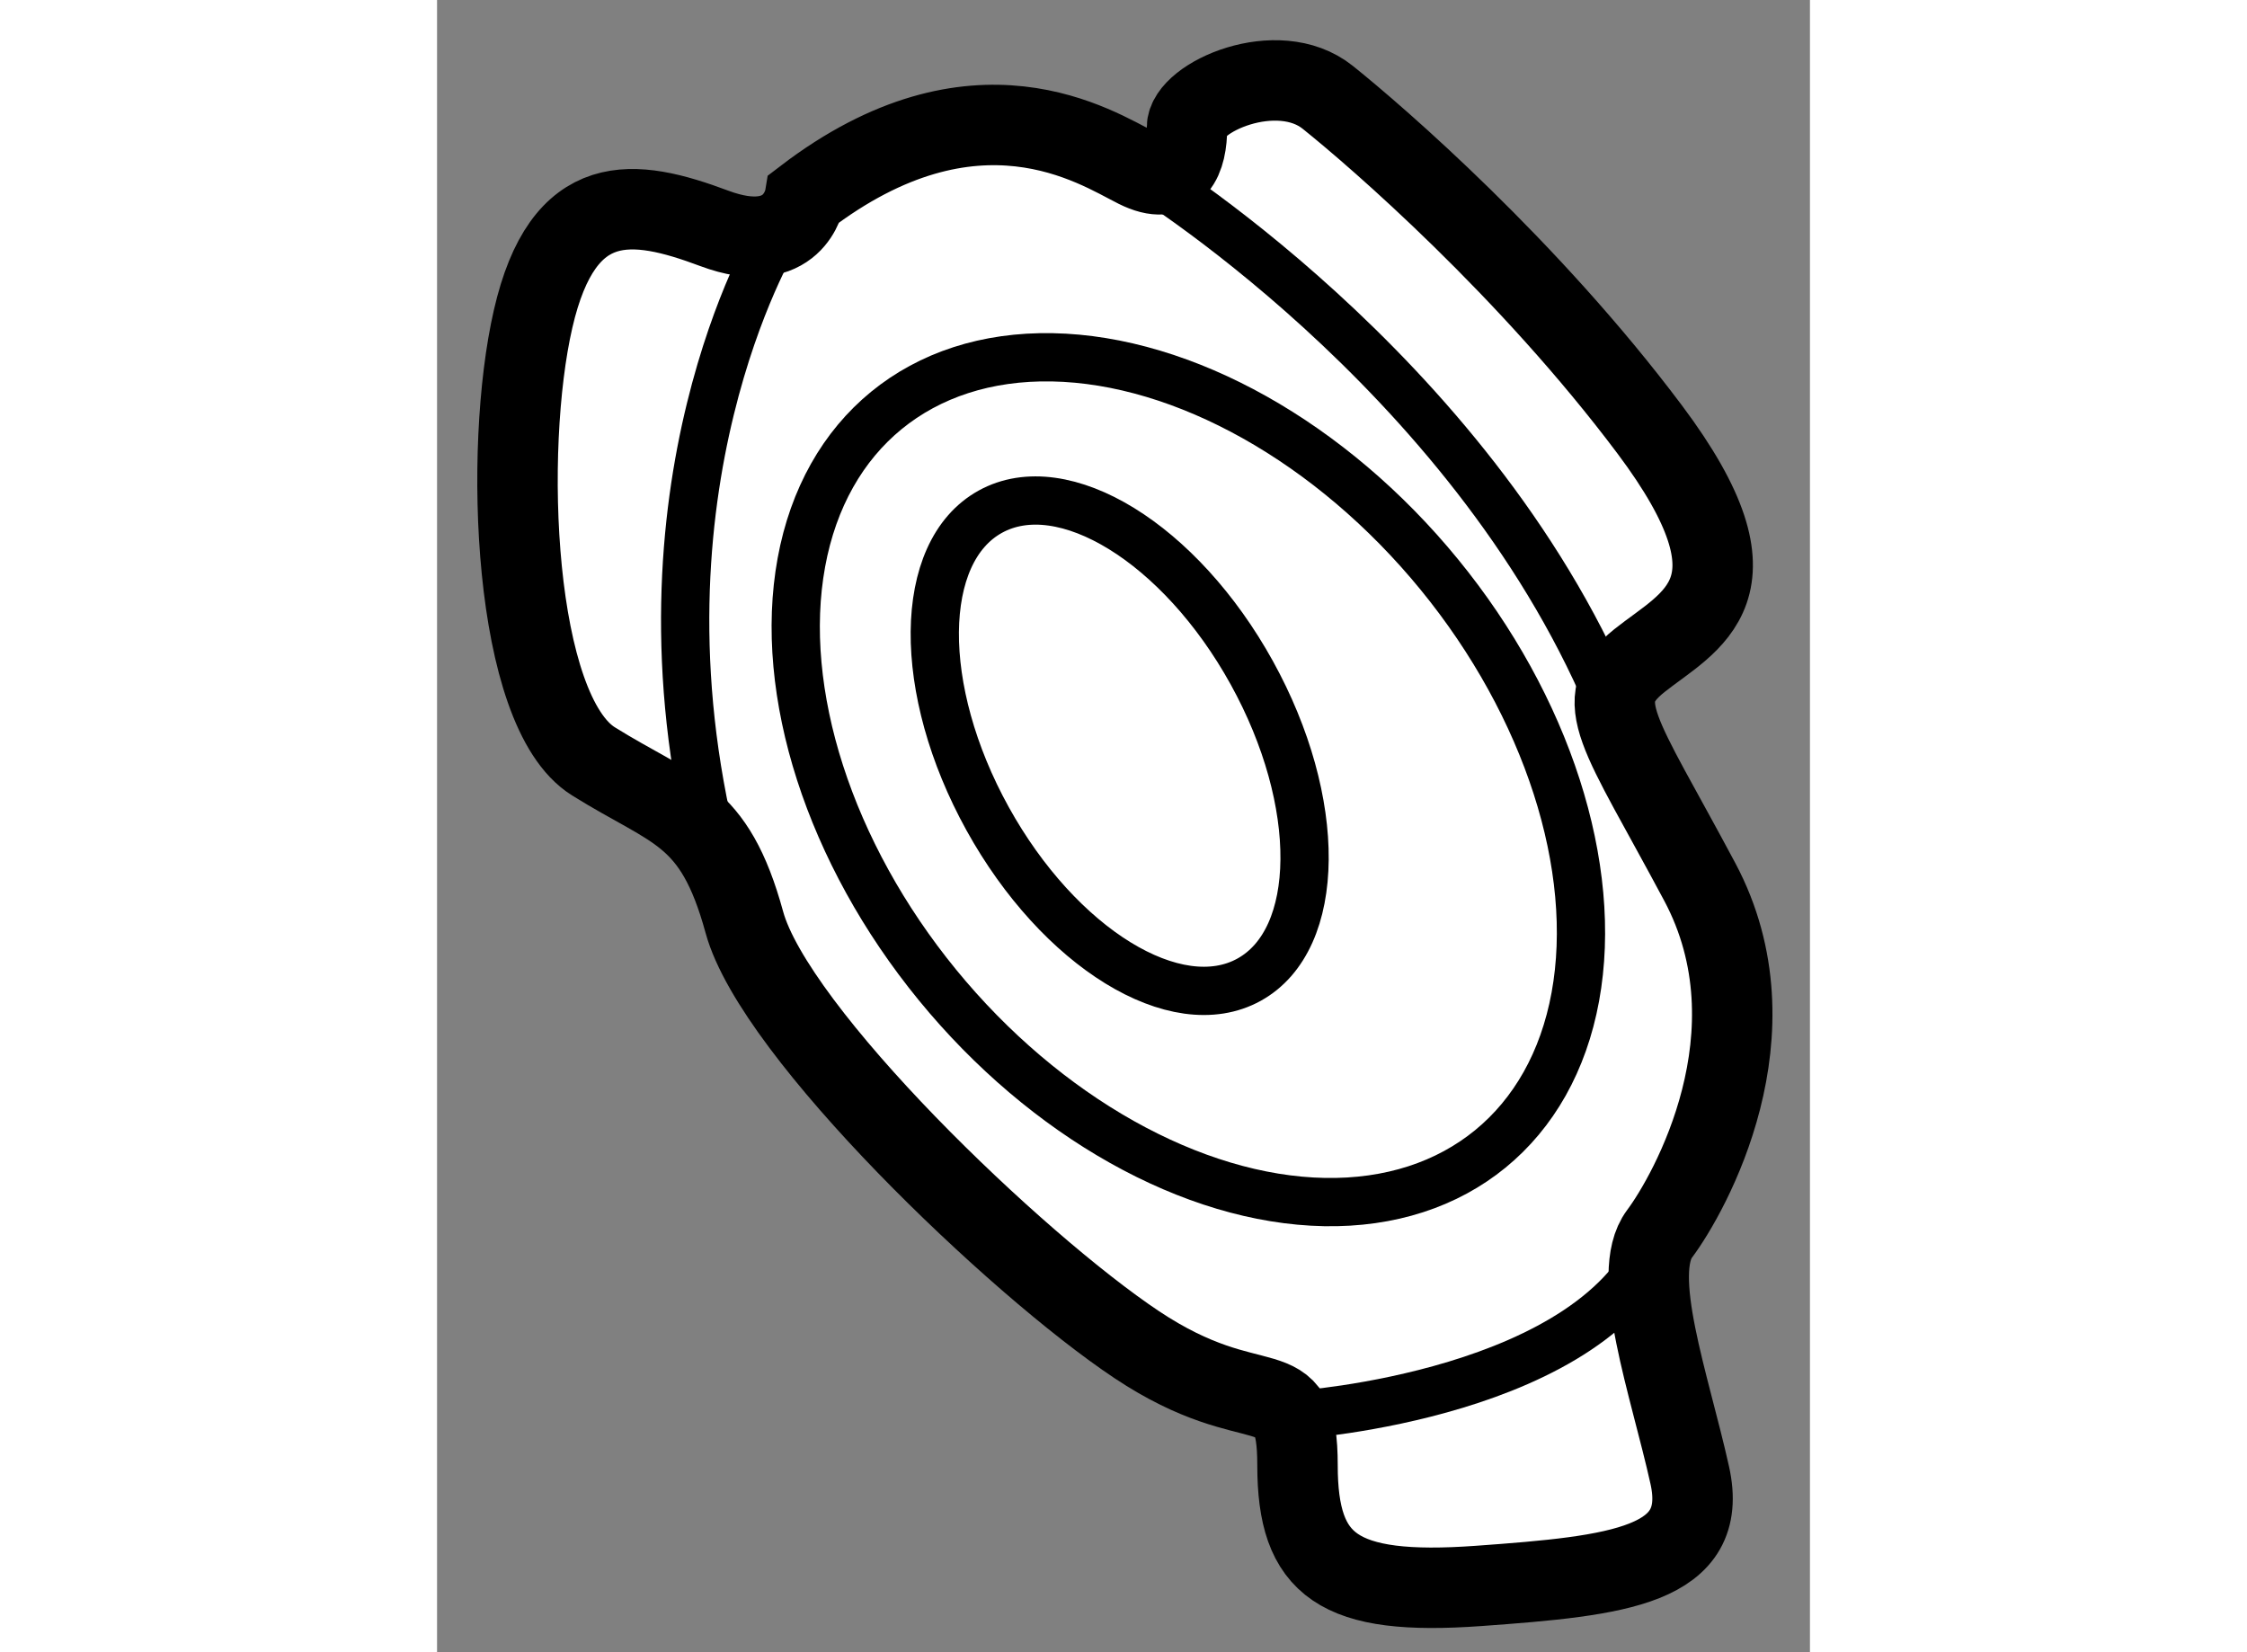
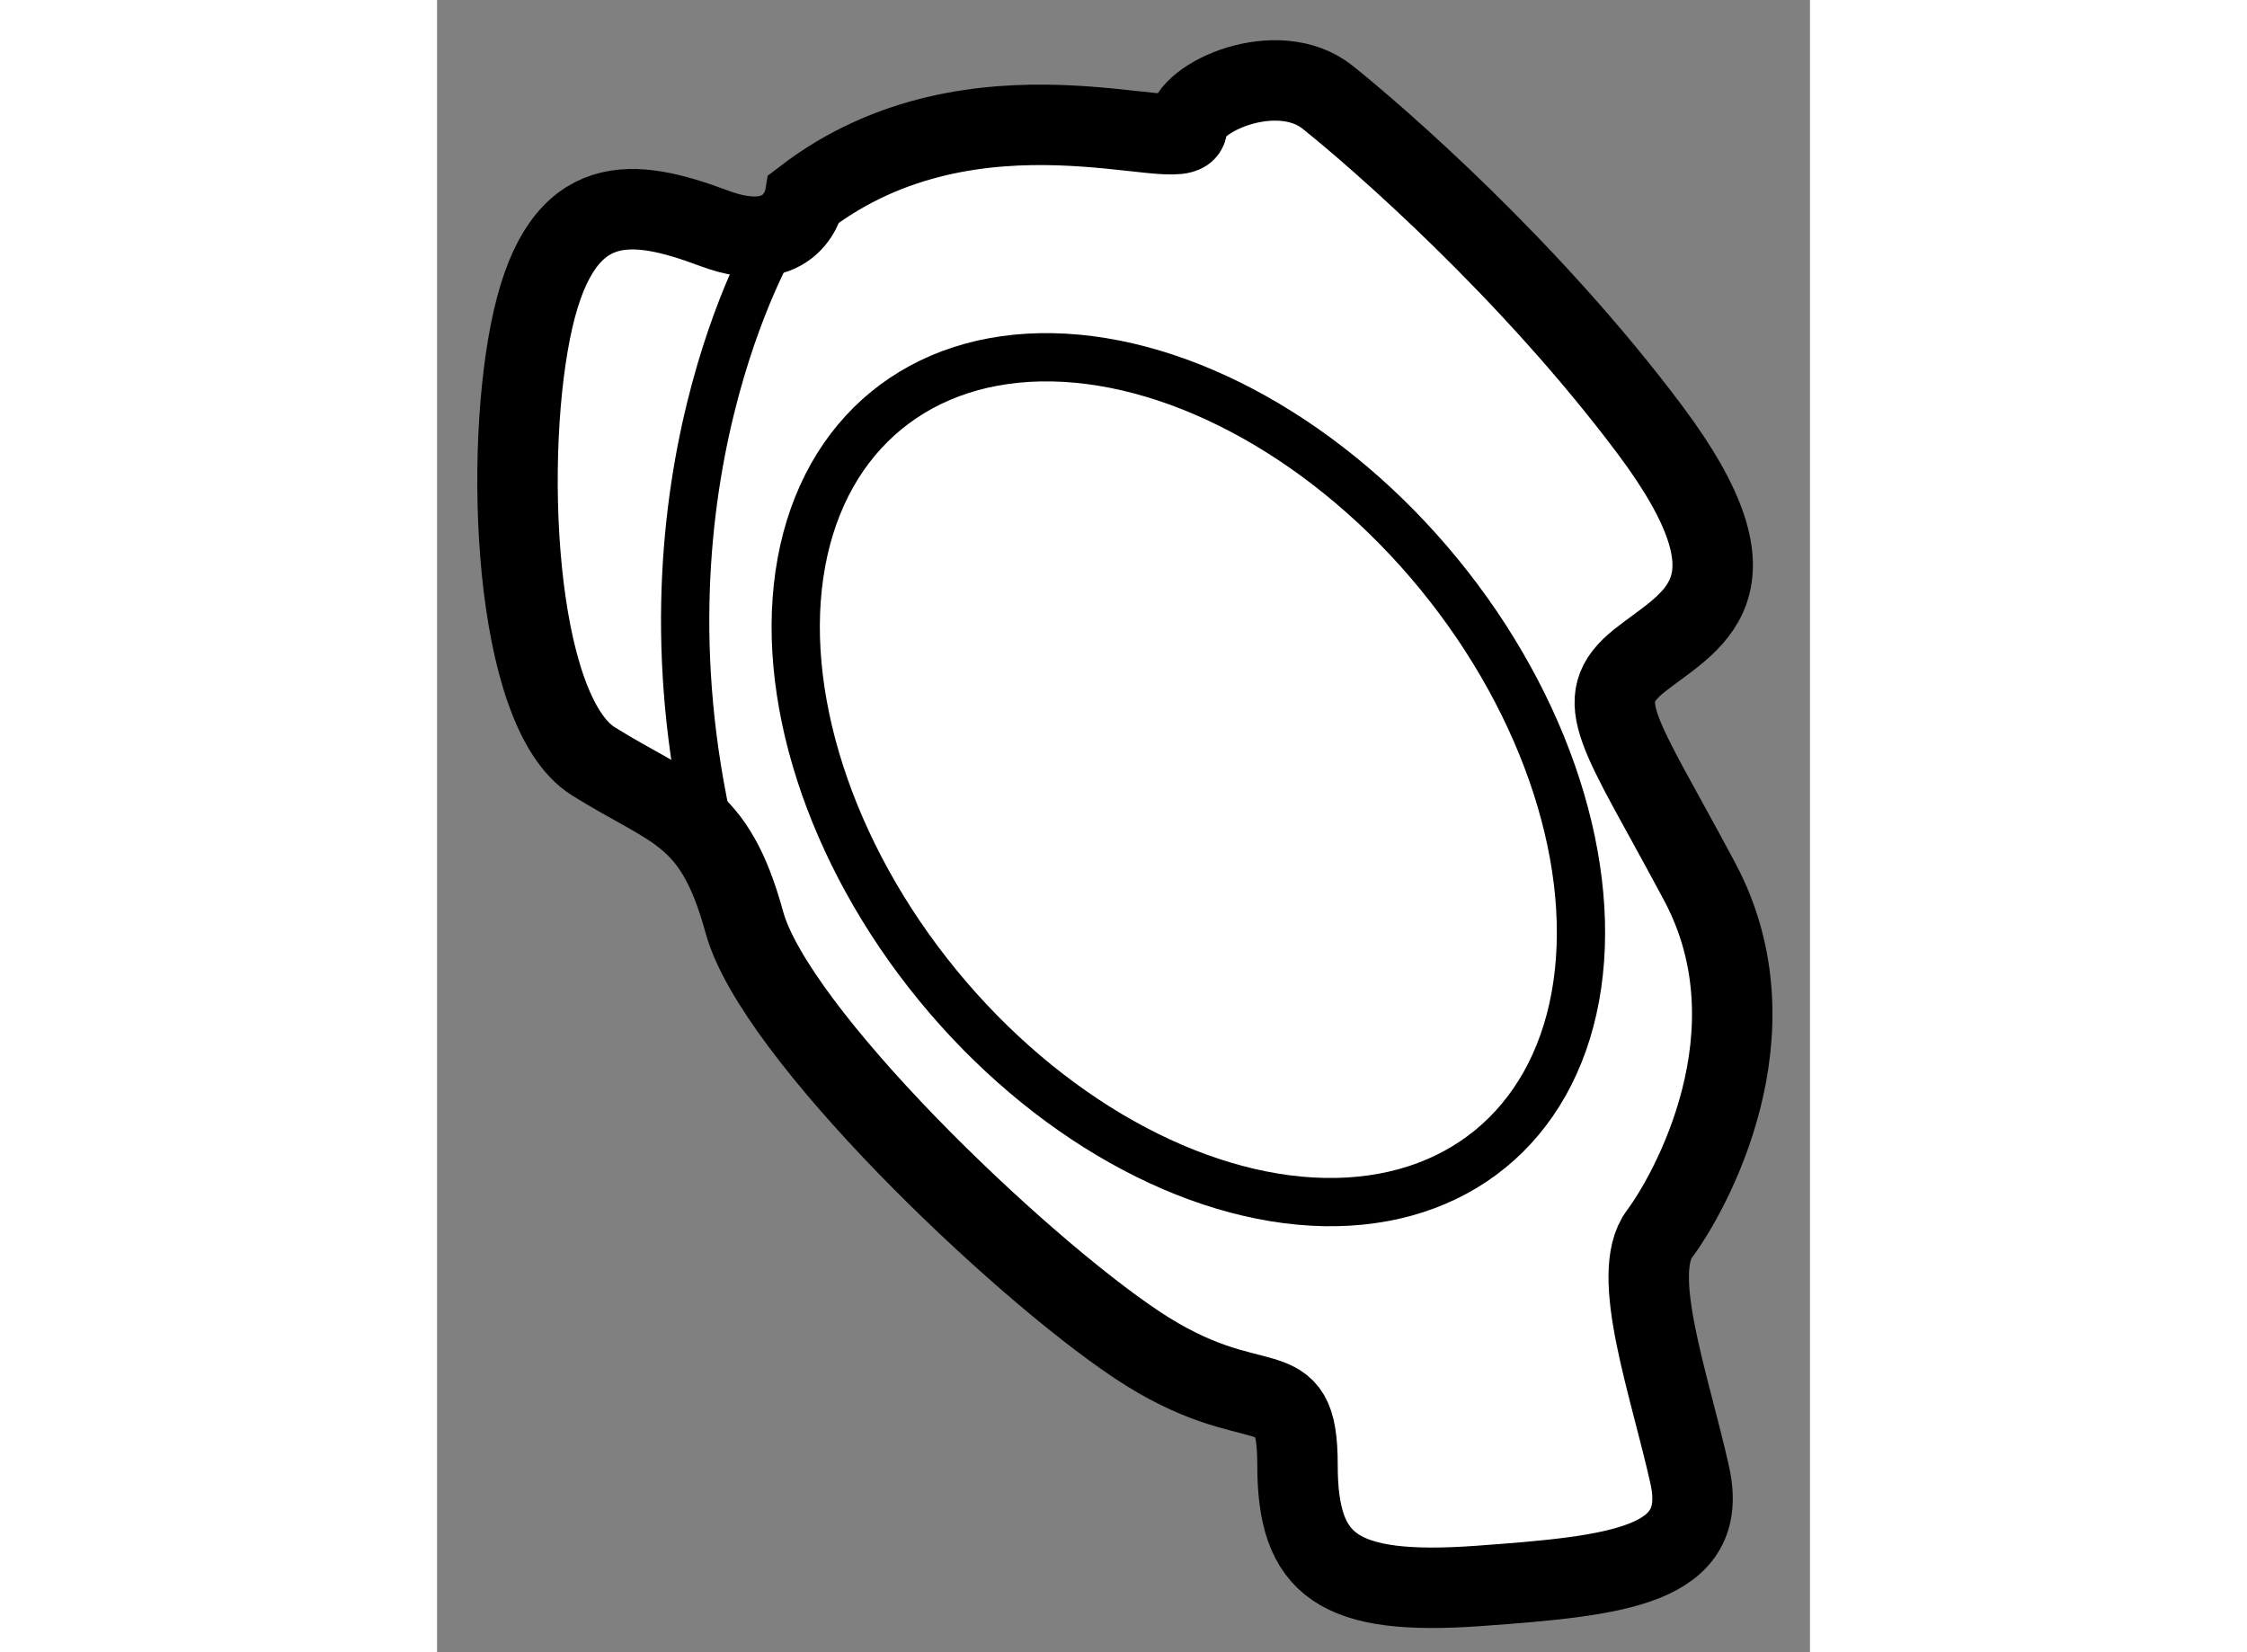
<svg xmlns="http://www.w3.org/2000/svg" version="1.1" x="0px" y="0px" width="244.8px" height="180px" viewBox="189.278 70.248 8.533 10.269" enable-background="new 0 0 244.8 180" xml:space="preserve">
  <rect x="189.278" y="70.248" width="8.533" height="10.269" fill="#808080" stroke="none" />
  <g>
-     <path fill="#FFFFFF" stroke="#000000" stroke-width="0.5" d="M191.563,71.479c0,0-0.063,0.375-0.563,0.188    s-0.938-0.25-1.125,0.563s-0.125,2.438,0.375,2.75s0.75,0.313,0.938,1s1.688,2.125,2.438,2.625s1,0.125,1,0.75    s0.25,0.813,1.125,0.75s1.438-0.125,1.313-0.688s-0.375-1.25-0.188-1.5s0.75-1.25,0.25-2.188s-0.688-1.125-0.375-1.375    s0.813-0.438,0.063-1.438s-1.688-1.813-2-2.063s-0.875,0-0.875,0.188s-0.063,0.375-0.313,0.25S192.625,70.667,191.563,71.479z" />
-     <ellipse transform="matrix(0.875 -0.484 0.484 0.875 -12.054 103.044)" fill="none" stroke="#000000" stroke-width="0.3" cx="193.531" cy="74.866" rx="0.938" ry="1.662" />
+     <path fill="#FFFFFF" stroke="#000000" stroke-width="0.5" d="M191.563,71.479c0,0-0.063,0.375-0.563,0.188    s-0.938-0.25-1.125,0.563s-0.125,2.438,0.375,2.75s0.75,0.313,0.938,1s1.688,2.125,2.438,2.625s1,0.125,1,0.75    s0.25,0.813,1.125,0.75s1.438-0.125,1.313-0.688s-0.375-1.25-0.188-1.5s0.75-1.25,0.25-2.188s-0.688-1.125-0.375-1.375    s0.813-0.438,0.063-1.438s-1.688-1.813-2-2.063s-0.875,0-0.875,0.188S192.625,70.667,191.563,71.479z" />
    <ellipse transform="matrix(0.774 -0.633 0.633 0.774 -3.72 139.757)" fill="none" stroke="#000000" stroke-width="0.3" cx="193.972" cy="75.092" rx="2.015" ry="2.965" />
-     <path fill="none" stroke="#000000" stroke-width="0.3" d="M194.625,79.042c0,0,1.875-0.125,2.25-1.125" />
-     <path fill="none" stroke="#000000" stroke-width="0.3" d="M193.625,71.292c0,0,2.063,1.25,2.938,3.313" />
    <path fill="none" stroke="#000000" stroke-width="0.3" d="M191.375,71.729c0,0-0.938,1.563-0.375,3.813" />
  </g>
</svg>